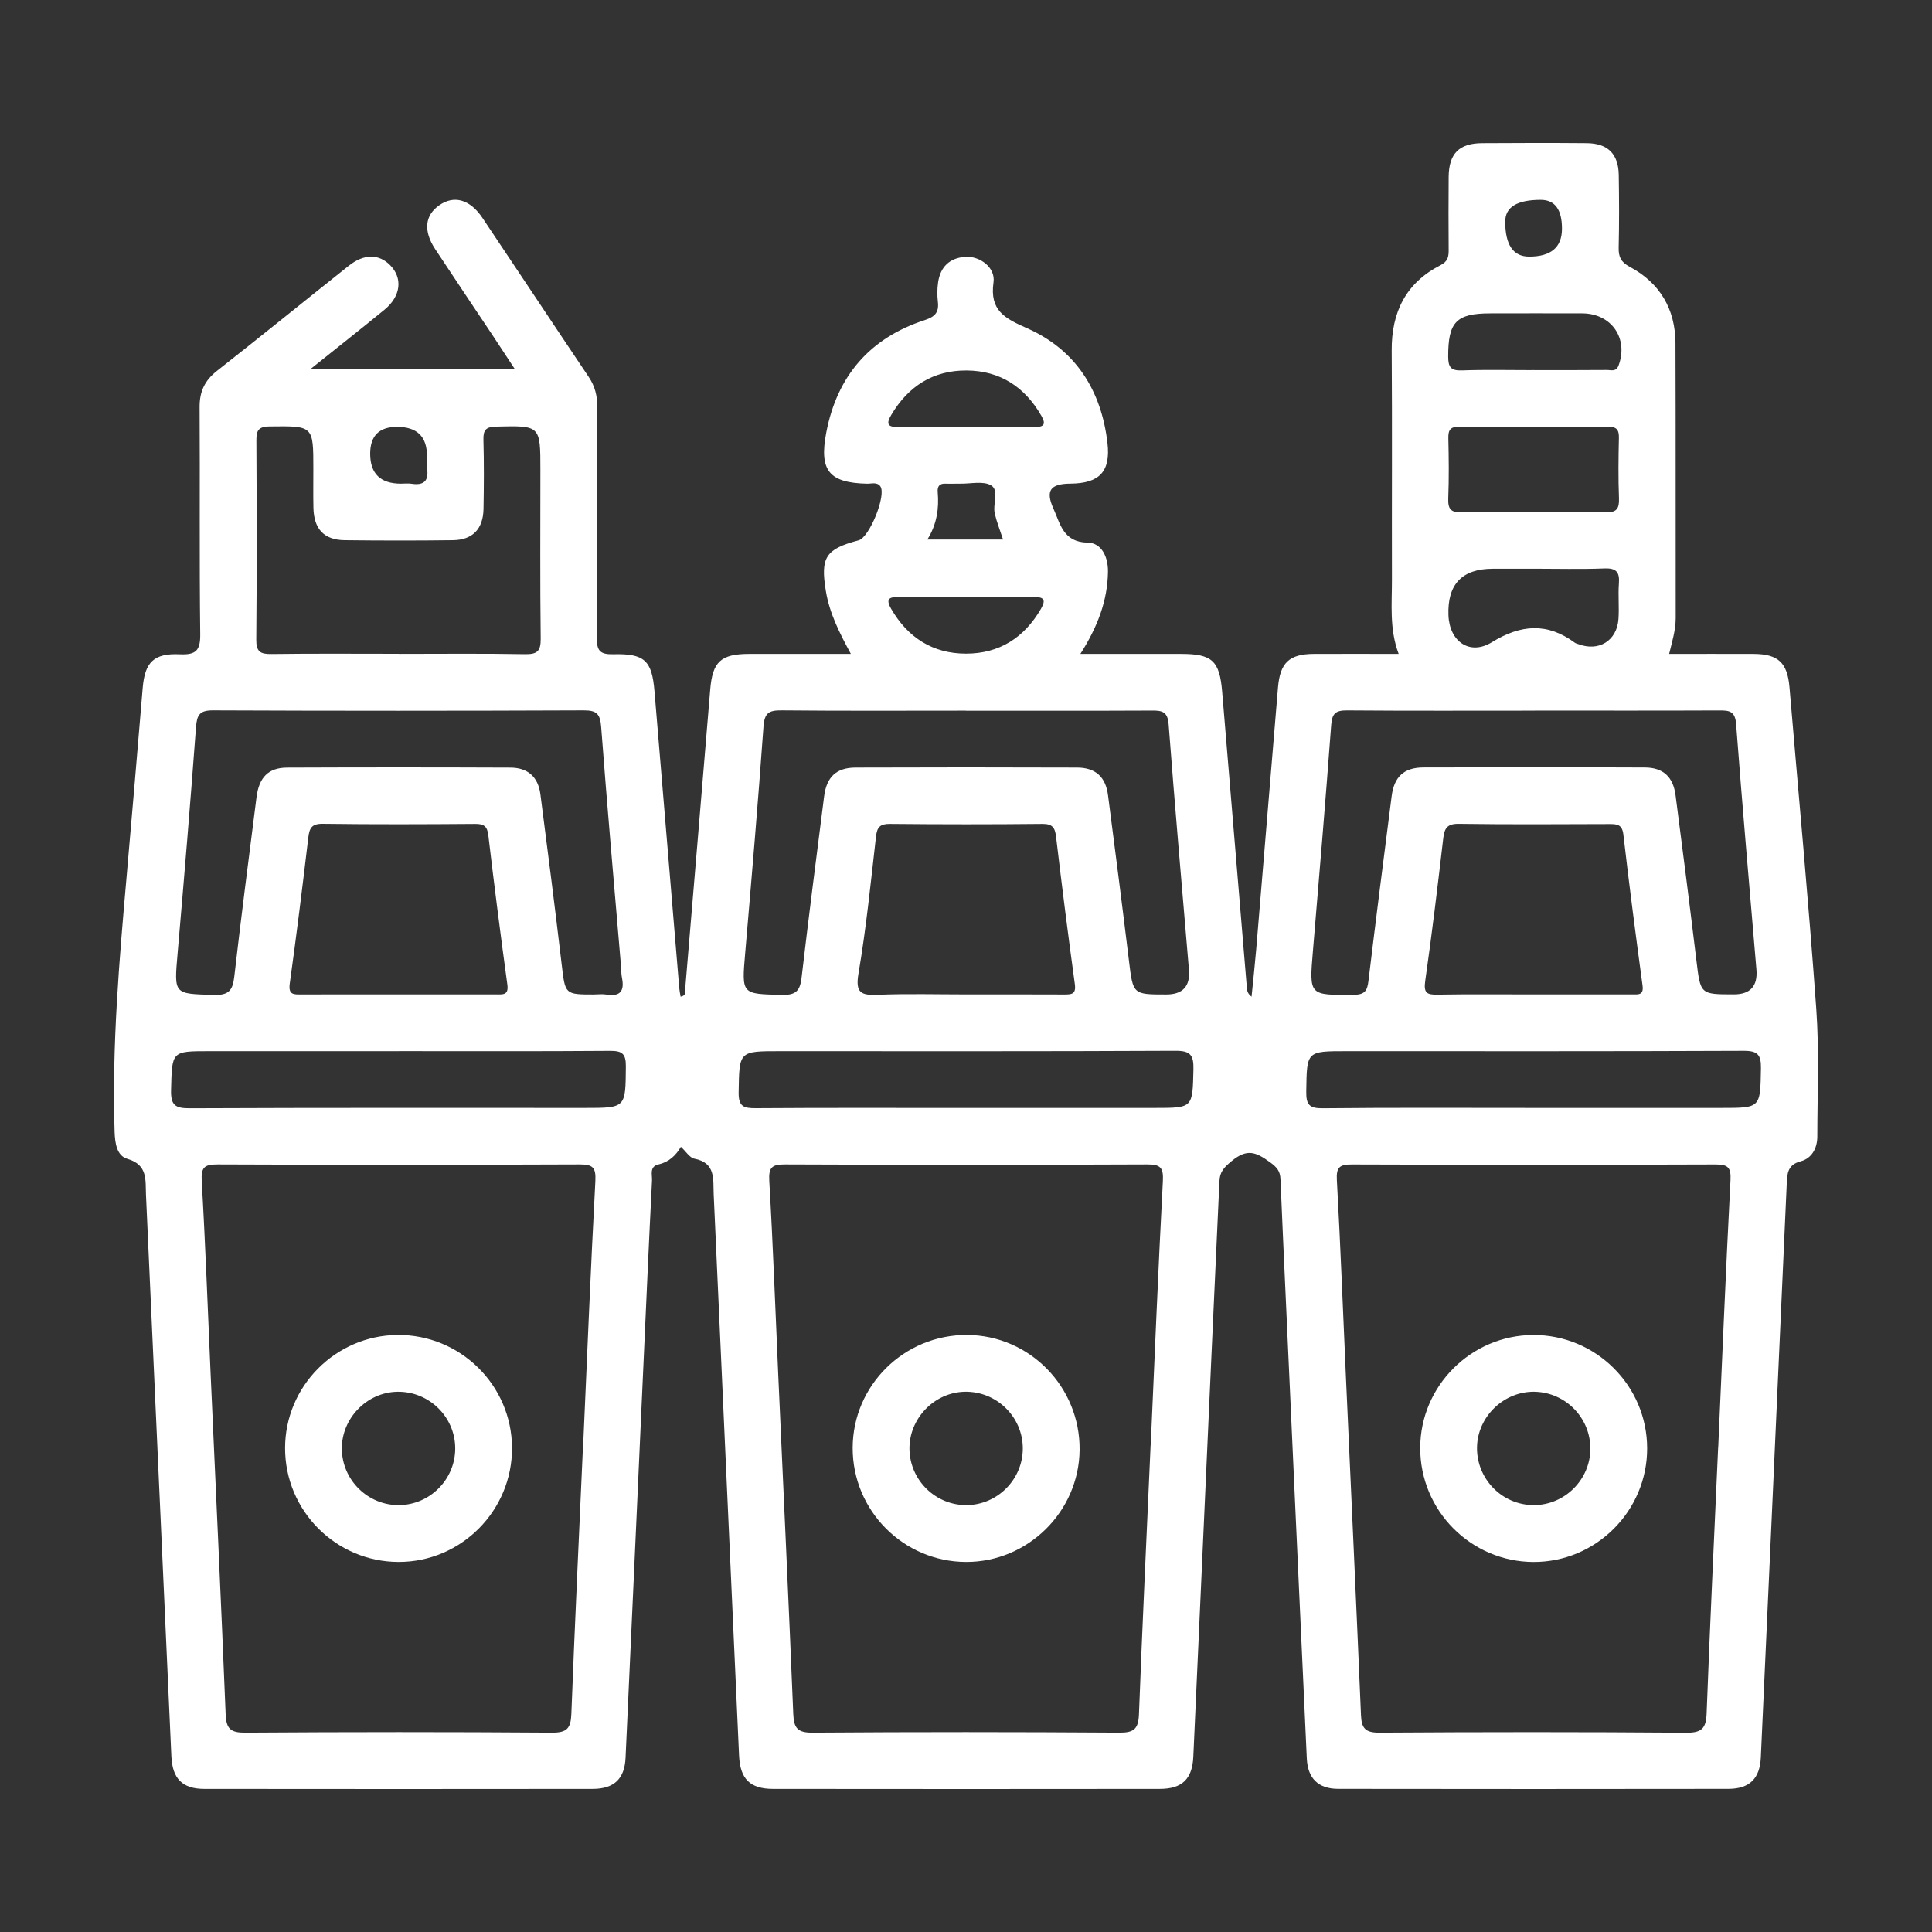
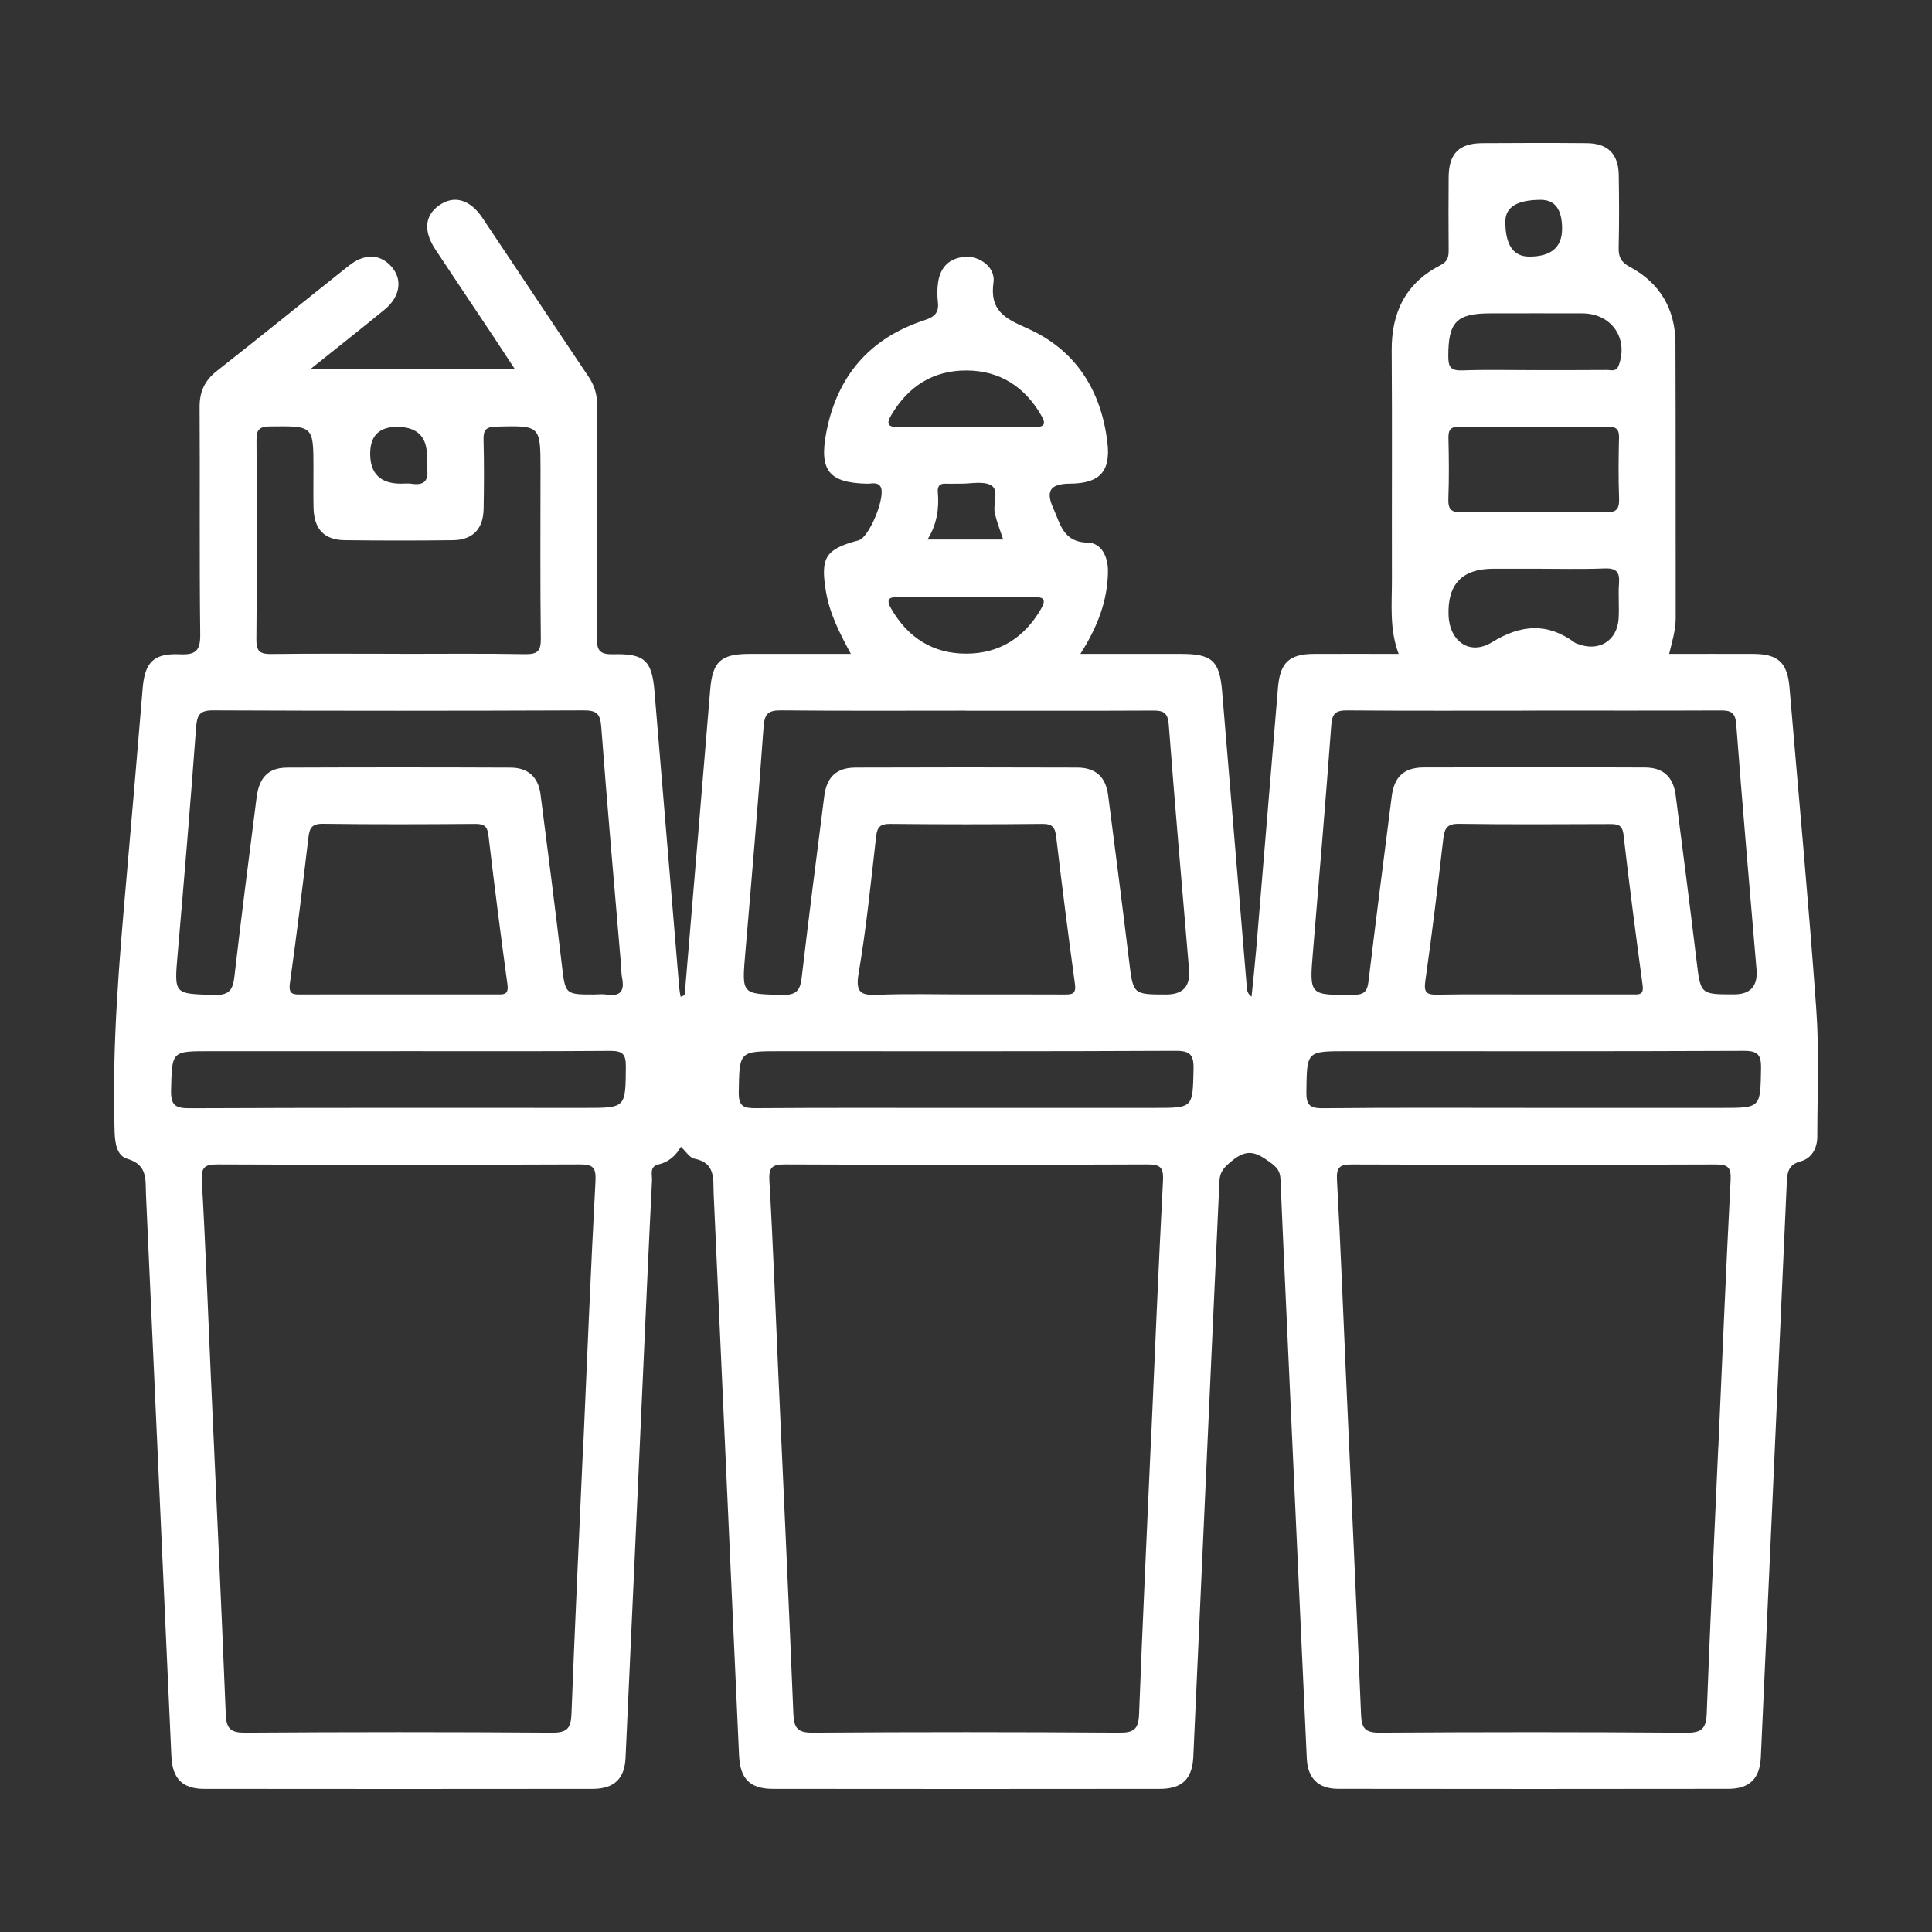
<svg xmlns="http://www.w3.org/2000/svg" id="Layer_1" data-name="Layer 1" viewBox="0 0 500 500">
  <rect x="0" y="0" width="500" height="500" fill="#333333" stroke="none" />
  <defs>
    <style>.cls-1{fill:#fff}</style>
  </defs>
-   <path class="cls-1" d="M176.2 296.81c-1.25 2.18-3.06 3.92-5.75 4.53-2.46.55-1.63 2.71-1.71 4.16-.81 15.89-1.5 31.78-2.22 47.67-1.54 33.92-3.06 67.85-4.63 101.77-.25 5.41-2.96 8.02-8.49 8.03-33.5.04-67.01.04-100.51 0-5.71 0-8.27-2.66-8.54-8.45-2.19-48.44-4.37-96.88-6.57-145.32-.17-3.78.52-7.74-4.81-9.29-2.76-.8-3.21-4.08-3.31-7.01-.72-22.22 1.2-44.31 3.14-66.41 1.42-16.15 2.78-32.3 4.13-48.45.56-6.64 2.85-9.02 9.63-8.71 4.16.19 5.31-.98 5.26-5.21-.24-19.58-.04-39.16-.16-58.75-.03-4.05 1.34-6.92 4.52-9.41 11.43-8.97 22.7-18.14 34.08-27.18 3.95-3.14 7.8-3.1 10.71-.15 3.31 3.36 2.79 8.03-1.46 11.52-6.1 5-12.3 9.87-19.19 15.39h52.93c-2.03-3.08-3.82-5.83-5.63-8.56-5-7.51-10.04-14.99-15-22.52-3.09-4.69-2.67-8.71 1.02-11.31 3.83-2.71 7.97-1.59 11.21 3.23 9.2 13.71 18.3 27.49 27.52 41.19 1.61 2.4 2.22 4.89 2.21 7.76-.07 19.89.05 39.78-.12 59.66-.03 3.39.77 4.42 4.27 4.33 8.14-.21 9.99 1.67 10.65 9.59 2.13 25.6 4.27 51.2 6.41 76.8.06.73.22 1.45.35 2.22 1.58-.27 1.14-1.43 1.2-2.19 2.18-25.75 4.32-51.5 6.46-77.26.6-7.25 2.74-9.24 10.14-9.25 8.56-.01 17.12 0 26.26 0-2.94-5.43-5.53-10.53-6.47-16.29-1.42-8.67-.12-10.83 8.49-13.11 2.8-.74 7.27-11.79 5.59-14-.87-1.15-2.27-.62-3.44-.65-9.82-.23-12.41-3.41-10.53-13.24 2.8-14.64 11.28-24.47 25.47-29.09 2.66-.87 3.73-2 3.41-4.74-.19-1.66-.18-3.39.06-5.04.58-3.99 2.97-6.32 7.02-6.6 3.78-.26 7.86 2.76 7.32 6.57-1.04 7.35 2.89 9.34 8.69 11.91 12.59 5.57 19.23 16.11 20.8 29.71.85 7.39-2.08 10.44-9.56 10.5-5.19.04-6.56 1.76-4.41 6.5 1.76 3.87 2.5 8.67 8.85 8.77 3.62.06 5.3 3.71 5.25 7.51-.1 7.53-2.69 14.29-7.14 21.29h26.09c8 0 9.94 1.79 10.6 9.74 2.13 25.6 4.27 51.2 6.41 76.8.06.71.24 1.42 1.2 2.17.41-4.1.86-8.21 1.21-12.32 1.89-22.55 3.76-45.11 5.63-67.66.53-6.42 2.88-8.69 9.25-8.73 7.18-.04 14.36 0 21.98 0-2.44-6.51-1.72-12.94-1.74-19.3-.05-19.74.08-39.47-.06-59.21-.07-9.95 3.69-17.53 12.65-22.1 1.95-1 2.1-2.26 2.09-4.01-.04-6.27-.06-12.55 0-18.82.06-6.03 2.68-8.7 8.66-8.74 9.03-.06 18.05-.08 27.08 0 5.44.05 8.19 2.79 8.28 8.2.1 6.27.13 12.55-.02 18.82-.06 2.41.59 3.76 2.85 4.97 7.81 4.17 11.81 10.94 11.85 19.77.09 23.71.02 47.43.06 71.14 0 3.09-.9 5.99-1.7 9.28 7.47 0 14.65-.03 21.83 0 6.42.03 8.78 2.29 9.32 8.66 2.34 27.73 4.94 55.45 6.93 83.2.79 10.96.28 22.02.27 33.03 0 2.99-1.4 5.66-4.29 6.42-3.38.89-3.5 3.1-3.62 5.76-1.29 29.03-2.61 58.07-3.92 87.1-.93 20.48-1.84 40.95-2.79 61.43-.25 5.46-2.92 8.12-8.38 8.13-33.66.05-67.31.05-100.97 0-5.19 0-7.91-2.71-8.15-7.88-1.86-40.19-3.68-80.37-5.51-120.56-.45-9.78-.89-19.56-1.3-29.34-.09-2.07-.86-3.07-2.77-4.44-3.65-2.63-5.91-3.54-9.91-.22-2.02 1.67-3.02 2.81-3.12 5.16-.68 15.13-1.39 30.25-2.08 45.38-1.56 34.53-3.11 69.07-4.68 103.6-.26 5.72-2.88 8.31-8.68 8.31q-50.025.06-100.05 0c-6.02 0-8.55-2.58-8.83-8.63-2.19-48.44-4.37-96.88-6.57-145.32-.17-3.82.58-8.07-4.98-9.15-1.24-.24-2.2-1.88-3.49-3.06Zm-25.3 77.12h.03c1.02-22.77 1.93-45.54 3.15-68.3.19-3.62-.77-4.29-4.15-4.28-31.21.12-62.42.13-93.63 0-3.48-.01-4.29.81-4.09 4.34.96 16.64 1.56 33.31 2.3 49.97 1.32 29.34 2.71 58.68 3.89 88.02.15 3.74 1.29 4.76 5.06 4.73 26.47-.18 52.93-.19 79.4 0 3.86.03 4.86-1.14 5-4.79.89-23.23 2-46.46 3.03-69.69Zm146.88.05h.03c1.01-22.77 1.94-45.54 3.14-68.3.19-3.54-.63-4.34-4.09-4.33q-46.815.195-93.63 0c-3.39-.01-4.35.67-4.14 4.29.97 16.64 1.56 33.31 2.31 49.97 1.32 29.34 2.7 58.68 3.9 88.02.15 3.66 1.17 4.81 5.01 4.78 26.47-.19 52.93-.18 79.4 0 3.78.03 4.91-1.01 5.05-4.74.88-23.23 1.99-46.46 3.02-69.69m146.86.68h.03c1.03-23.08 1.98-46.15 3.18-69.22.17-3.31-.65-4.09-3.88-4.08-31.36.11-62.73.11-94.09 0-3.2-.01-4.09.71-3.9 4.06.94 16.8 1.56 33.62 2.32 50.43 1.32 29.34 2.69 58.68 3.92 88.02.14 3.42 1.13 4.56 4.76 4.54 26.47-.17 52.93-.19 79.4.02 4.03.03 5.14-1.11 5.29-4.99.86-22.93 1.96-45.85 2.98-68.77Zm-290.9-117.3c1.07 0 2.16-.14 3.21.03 3.59.59 4.7-.96 4.01-4.33-.21-1.04-.17-2.13-.26-3.2-1.74-20.57-3.57-41.12-5.12-61.7-.25-3.34-1.1-4.34-4.52-4.32-31.97.13-63.93.14-95.9 0-3.53-.02-4.2 1.18-4.44 4.41-1.44 19.52-3.07 39.02-4.76 58.51-.92 10.65-1.03 10.42 9.43 10.72 3.85.11 4.84-1.23 5.24-4.71 1.78-15.49 3.79-30.95 5.75-46.41.65-5.17 3.06-7.68 7.91-7.7 19.27-.08 38.54-.08 57.82 0 4.51.02 7.16 2.44 7.74 6.87 1.91 14.7 3.78 29.41 5.52 44.13.91 7.69.78 7.71 8.39 7.71Zm96.22-73.45c-15.91 0-31.82.09-47.72-.07-3.25-.03-4.4.66-4.65 4.19-1.39 19.52-3.06 39.02-4.73 58.52-.93 10.88-1.02 10.68 9.65 10.92 3.65.08 4.56-1.27 4.94-4.5 1.83-15.63 3.84-31.25 5.83-46.86.64-5.04 3.15-7.44 8.14-7.46q28.68-.105 57.36 0c4.76.02 7.36 2.43 7.97 7.13 1.85 14.25 3.68 28.5 5.41 42.76 1.07 8.82.97 8.83 9.65 8.83q6.43 0 5.89-6.38c-1.79-21.18-3.65-42.35-5.26-63.53-.25-3.26-1.63-3.59-4.28-3.57-16.06.08-32.12.04-48.18.04Zm147.28 0c-16.21 0-32.43.07-48.64-.06-2.93-.02-3.87.79-4.09 3.78-1.45 19.51-3.09 39.02-4.73 58.52-.97 11.54-1.02 11.4 10.59 11.3 2.94-.03 3.49-1.16 3.79-3.65 1.92-15.93 3.96-31.85 6-47.77.64-5 3.18-7.39 8.19-7.41 19.12-.06 38.24-.07 57.36.01 4.73.02 7.31 2.45 7.92 7.18 1.85 14.25 3.68 28.5 5.4 42.76 1.06 8.76.96 8.77 9.7 8.77q6.38 0 5.83-6.44c-1.79-21.18-3.66-42.34-5.26-63.53-.25-3.35-1.77-3.52-4.34-3.51-15.91.07-31.81.03-47.72.03Zm-293.96-14.69c10.86 0 21.72-.12 32.58.08 3.21.06 4.11-.81 4.07-4.05-.18-14.53-.08-29.06-.08-43.59 0-11.63 0-11.53-11.46-11.26-2.68.06-3.35.91-3.28 3.43.16 5.96.13 11.93.02 17.89-.1 5.18-2.82 8.02-7.93 8.08-9.33.12-18.66.11-27.99 0-5.35-.06-7.98-2.89-8.1-8.38-.07-3.36-.02-6.73-.02-10.1 0-11.23 0-11.09-11.33-10.96-3.06.04-3.42 1.2-3.41 3.77.09 17.13.13 34.26-.03 51.39-.03 3.13 1.02 3.78 3.9 3.74 11.01-.15 22.03-.06 33.04-.06Zm-.06 88.13h25.2c1.74 0 3.26.23 2.88-2.55q-2.64-19.275-4.92-38.61c-.28-2.35-1.13-2.98-3.41-2.96-13.14.1-26.27.15-39.41-.03-2.94-.04-3.49 1.14-3.78 3.63-1.49 12.58-3.04 25.15-4.79 37.7-.42 2.98 1.07 2.84 3.03 2.83 8.4-.03 16.8-.01 25.2-.01m146.99 0c8.4 0 16.8-.02 25.2.02 1.89 0 3.12-.03 2.76-2.67-1.75-12.7-3.35-25.42-4.86-38.15-.28-2.38-.95-3.35-3.57-3.32-13.14.14-26.27.13-39.41 0-2.55-.02-3.34.8-3.62 3.26-1.35 11.83-2.53 23.69-4.53 35.42-.89 5.19.77 5.71 5.12 5.53 7.63-.3 15.27-.09 22.91-.09m146.53 0h25.66c1.54 0 3.04.27 2.69-2.29-1.76-13.01-3.46-26.02-4.96-39.06-.31-2.66-1.63-2.73-3.61-2.73-12.98.04-25.97.13-38.95-.06-3.09-.05-3.76 1.17-4.07 3.84-1.43 12.28-2.9 24.56-4.65 36.79-.43 3.03.31 3.63 3.13 3.57 8.25-.15 16.5-.05 24.75-.06Zm-293.48 14.69H54.18c-9.85 0-9.65 0-9.91 10.08-.1 3.92 1.1 4.72 4.83 4.7 34.09-.15 68.19-.09 102.28-.09 10.64 0 10.5 0 10.59-10.77.03-3.3-.99-4.02-4.13-4-18.19.14-36.39.07-54.58.07Zm146.95 14.69h48.62c9.97 0 9.79 0 10.03-9.95.09-3.73-.77-4.86-4.69-4.84-34.09.17-68.19.1-102.28.1-10.74 0-10.55 0-10.73 10.64-.06 3.73 1.32 4.14 4.48 4.12 18.19-.13 36.39-.06 54.58-.06Zm146.68 0h48.62c10.19 0 10.04 0 10.22-10.21.06-3.52-.8-4.59-4.48-4.57-34.25.15-68.5.09-102.74.09-10.45 0-10.3 0-10.45 10.44-.05 3.37.75 4.38 4.26 4.34 18.19-.19 36.39-.09 54.58-.09Zm-.22-154.23c6.26 0 12.53-.16 18.79.07 2.93.11 3.63-.9 3.53-3.64-.2-5.19-.14-10.39-.02-15.58.05-2.13-.58-2.93-2.82-2.92-12.83.09-25.67.09-38.5 0-2.25-.02-2.86.8-2.82 2.93.12 5.19.18 10.39-.02 15.58-.11 2.76.62 3.75 3.54 3.64 6.1-.23 12.22-.07 18.33-.07Zm.23 14.69h-10.55q-11.95 0-11.49 12.06c.26 6.78 5.51 10.48 11.23 6.96 7.53-4.63 14.36-5.13 21.5.14.24.18.56.23.85.34 5.32 2.03 10.04-.86 10.42-6.53.21-3.04-.12-6.12.11-9.16.22-2.91-.63-4.01-3.74-3.89-6.1.24-12.22.07-18.34.07Zm-.25-51.41c6.41 0 12.82.03 19.22-.03 1.07-.01 2.37.56 3.02-1.18 2.59-6.99-1.84-13.44-9.39-13.47-7.93-.03-15.87-.01-23.8 0-8.85 0-10.92 2.26-10.91 11.14 0 2.76.66 3.72 3.55 3.62 6.09-.22 12.2-.07 18.31-.07Zm-146.76 14.69c5.95 0 11.91-.06 17.86.03 2.5.04 2.99-.74 1.75-2.9-4.3-7.49-10.72-11.67-19.35-11.72-8.64-.05-15.09 4.07-19.49 11.5-1.38 2.32-.95 3.19 1.84 3.13 5.8-.12 11.6-.03 17.4-.04Zm.59 44.07c-5.95 0-11.9.07-17.84-.03-2.5-.04-3.5.46-2.02 3.03 4.32 7.48 10.78 11.62 19.39 11.62s15.07-4.12 19.4-11.61c1.46-2.53.54-3.08-2-3.04-5.64.1-11.29.03-16.93.03m9.11-14.92c-.78-2.4-1.63-4.51-2.14-6.7-.58-2.46 1.18-6.02-.93-7.29-2.04-1.23-5.33-.4-8.07-.46-1.22-.02-2.45.06-3.67 0-1.6-.09-2.23.65-2.1 2.18.37 4.25-.23 8.36-2.68 12.28h19.59Zm144.65-80.44q0-7.46-5.51-7.46-9.18 0-9.18 5.63 0 9.06 6.2 9.06 8.49 0 8.49-7.23M95.8 117.41q0 7.76 7.97 7.76c.91 0 1.85-.12 2.74.02 3.2.5 4.51-.76 4.01-3.99-.16-1.04-.02-2.13-.02-3.2q0-7.53-7.74-7.53-6.95 0-6.96 6.94" />
-   <path class="cls-1" d="M132.51 374.7c.07 16.23-13.14 29.54-29.32 29.53-16.23-.01-29.42-13.23-29.41-29.46 0-16.01 13.07-29.15 29.1-29.28 16.25-.13 29.56 13 29.63 29.21m-29.28 14.82c8-.04 14.56-6.62 14.58-14.63.02-8.18-6.76-14.84-14.98-14.7-7.91.13-14.49 6.94-14.36 14.87.13 8.03 6.74 14.5 14.75 14.46Zm147.06-44.03c16.18.09 29.26 13.45 29.11 29.73-.15 15.98-13.38 29.05-29.38 29.01-16.21-.04-29.38-13.29-29.35-29.52.04-16.18 13.34-29.31 29.62-29.22m-.08 44.03c8-.09 14.52-6.71 14.49-14.72-.03-8.18-6.86-14.8-15.07-14.61-7.91.18-14.44 7.03-14.26 14.96.18 8.02 6.83 14.46 14.84 14.37m176.07-14.71c.03 16.22-13.23 29.48-29.42 29.43-16.21-.06-29.36-13.32-29.31-29.56.05-16 13.16-29.1 29.2-29.18 16.23-.08 29.5 13.09 29.53 29.31m-14.7.17c.06-8.01-6.4-14.63-14.43-14.79-7.93-.15-14.75 6.41-14.9 14.32-.15 8.22 6.47 15 14.67 15.01 8.01 0 14.6-6.54 14.67-14.54Z" />
+   <path class="cls-1" d="M176.2 296.81c-1.25 2.18-3.06 3.92-5.75 4.53-2.46.55-1.63 2.71-1.71 4.16-.81 15.89-1.5 31.78-2.22 47.67-1.54 33.92-3.06 67.85-4.63 101.77-.25 5.41-2.96 8.02-8.49 8.03-33.5.04-67.01.04-100.51 0-5.71 0-8.27-2.66-8.54-8.45-2.19-48.44-4.37-96.88-6.57-145.32-.17-3.78.52-7.74-4.81-9.29-2.76-.8-3.21-4.08-3.31-7.01-.72-22.22 1.2-44.31 3.14-66.41 1.42-16.15 2.78-32.3 4.13-48.45.56-6.64 2.85-9.02 9.63-8.71 4.16.19 5.31-.98 5.26-5.21-.24-19.58-.04-39.16-.16-58.75-.03-4.05 1.34-6.92 4.52-9.41 11.43-8.97 22.7-18.14 34.08-27.18 3.95-3.14 7.8-3.1 10.71-.15 3.31 3.36 2.79 8.03-1.46 11.52-6.1 5-12.3 9.87-19.19 15.39h52.93c-2.03-3.08-3.82-5.83-5.63-8.56-5-7.51-10.04-14.99-15-22.52-3.09-4.69-2.67-8.71 1.02-11.31 3.83-2.71 7.97-1.59 11.21 3.23 9.2 13.71 18.3 27.49 27.52 41.19 1.61 2.4 2.22 4.89 2.21 7.76-.07 19.89.05 39.78-.12 59.66-.03 3.39.77 4.42 4.27 4.33 8.14-.21 9.99 1.67 10.65 9.59 2.13 25.6 4.27 51.2 6.41 76.8.06.73.22 1.45.35 2.22 1.58-.27 1.14-1.43 1.2-2.19 2.18-25.75 4.32-51.5 6.46-77.26.6-7.25 2.74-9.24 10.14-9.25 8.56-.01 17.12 0 26.26 0-2.94-5.43-5.53-10.53-6.47-16.29-1.42-8.67-.12-10.83 8.49-13.11 2.8-.74 7.27-11.79 5.59-14-.87-1.15-2.27-.62-3.44-.65-9.82-.23-12.41-3.41-10.53-13.24 2.8-14.64 11.28-24.47 25.47-29.09 2.66-.87 3.73-2 3.41-4.74-.19-1.66-.18-3.39.06-5.04.58-3.99 2.97-6.32 7.02-6.6 3.78-.26 7.86 2.76 7.32 6.57-1.04 7.35 2.89 9.34 8.69 11.91 12.59 5.57 19.23 16.11 20.8 29.71.85 7.39-2.08 10.44-9.56 10.5-5.19.04-6.56 1.76-4.41 6.5 1.76 3.87 2.5 8.67 8.85 8.77 3.62.06 5.3 3.71 5.25 7.51-.1 7.53-2.69 14.29-7.14 21.29h26.09c8 0 9.94 1.79 10.6 9.74 2.13 25.6 4.27 51.2 6.41 76.8.06.71.24 1.42 1.2 2.17.41-4.1.86-8.21 1.21-12.32 1.89-22.55 3.76-45.11 5.63-67.66.53-6.42 2.88-8.69 9.25-8.73 7.18-.04 14.36 0 21.98 0-2.44-6.51-1.72-12.94-1.74-19.3-.05-19.74.08-39.47-.06-59.21-.07-9.95 3.69-17.53 12.65-22.1 1.95-1 2.1-2.26 2.09-4.01-.04-6.27-.06-12.55 0-18.82.06-6.03 2.68-8.7 8.66-8.74 9.03-.06 18.05-.08 27.08 0 5.44.05 8.19 2.79 8.28 8.2.1 6.27.13 12.55-.02 18.82-.06 2.41.59 3.76 2.85 4.97 7.81 4.17 11.81 10.94 11.85 19.77.09 23.71.02 47.43.06 71.14 0 3.09-.9 5.99-1.7 9.28 7.47 0 14.65-.03 21.83 0 6.42.03 8.78 2.29 9.32 8.66 2.34 27.73 4.94 55.45 6.93 83.2.79 10.96.28 22.02.27 33.03 0 2.99-1.4 5.66-4.29 6.42-3.38.89-3.5 3.1-3.62 5.76-1.29 29.03-2.61 58.07-3.92 87.1-.93 20.48-1.84 40.95-2.79 61.43-.25 5.46-2.92 8.12-8.38 8.13-33.66.05-67.31.05-100.97 0-5.19 0-7.91-2.71-8.15-7.88-1.86-40.19-3.68-80.37-5.51-120.56-.45-9.78-.89-19.56-1.3-29.34-.09-2.07-.86-3.07-2.77-4.44-3.65-2.63-5.91-3.54-9.91-.22-2.02 1.67-3.02 2.81-3.12 5.16-.68 15.13-1.39 30.25-2.08 45.38-1.56 34.53-3.11 69.07-4.68 103.6-.26 5.72-2.88 8.31-8.68 8.31q-50.025.06-100.05 0c-6.02 0-8.55-2.58-8.83-8.63-2.19-48.44-4.37-96.88-6.57-145.32-.17-3.82.58-8.07-4.98-9.15-1.24-.24-2.2-1.88-3.49-3.06m-25.3 77.12h.03c1.02-22.77 1.93-45.54 3.15-68.3.19-3.62-.77-4.29-4.15-4.28-31.21.12-62.42.13-93.63 0-3.48-.01-4.29.81-4.09 4.34.96 16.64 1.56 33.31 2.3 49.97 1.32 29.34 2.71 58.68 3.89 88.02.15 3.74 1.29 4.76 5.06 4.73 26.47-.18 52.93-.19 79.4 0 3.86.03 4.86-1.14 5-4.79.89-23.23 2-46.46 3.03-69.69Zm146.88.05h.03c1.01-22.77 1.94-45.54 3.14-68.3.19-3.54-.63-4.34-4.09-4.33q-46.815.195-93.63 0c-3.39-.01-4.35.67-4.14 4.29.97 16.64 1.56 33.31 2.31 49.97 1.32 29.34 2.7 58.68 3.9 88.02.15 3.66 1.17 4.81 5.01 4.78 26.47-.19 52.93-.18 79.4 0 3.78.03 4.91-1.01 5.05-4.74.88-23.23 1.99-46.46 3.02-69.69m146.86.68h.03c1.03-23.08 1.98-46.15 3.18-69.22.17-3.31-.65-4.09-3.88-4.08-31.36.11-62.73.11-94.09 0-3.2-.01-4.09.71-3.9 4.06.94 16.8 1.56 33.62 2.32 50.43 1.32 29.34 2.69 58.68 3.92 88.02.14 3.42 1.13 4.56 4.76 4.54 26.47-.17 52.93-.19 79.4.02 4.03.03 5.14-1.11 5.29-4.99.86-22.93 1.96-45.85 2.98-68.77Zm-290.9-117.3c1.07 0 2.16-.14 3.21.03 3.59.59 4.7-.96 4.01-4.33-.21-1.04-.17-2.13-.26-3.2-1.74-20.57-3.57-41.12-5.12-61.7-.25-3.34-1.1-4.34-4.52-4.32-31.97.13-63.93.14-95.9 0-3.53-.02-4.2 1.18-4.44 4.41-1.44 19.52-3.07 39.02-4.76 58.51-.92 10.65-1.03 10.42 9.43 10.72 3.85.11 4.84-1.23 5.24-4.71 1.78-15.49 3.79-30.95 5.75-46.41.65-5.17 3.06-7.68 7.91-7.7 19.27-.08 38.54-.08 57.82 0 4.51.02 7.16 2.44 7.74 6.87 1.91 14.7 3.78 29.41 5.52 44.13.91 7.69.78 7.71 8.39 7.71Zm96.22-73.45c-15.91 0-31.82.09-47.72-.07-3.25-.03-4.4.66-4.65 4.19-1.39 19.52-3.06 39.02-4.73 58.52-.93 10.88-1.02 10.68 9.65 10.92 3.65.08 4.56-1.27 4.94-4.5 1.83-15.63 3.84-31.25 5.83-46.86.64-5.04 3.15-7.44 8.14-7.46q28.68-.105 57.36 0c4.76.02 7.36 2.43 7.97 7.13 1.85 14.25 3.68 28.5 5.41 42.76 1.07 8.82.97 8.83 9.65 8.83q6.43 0 5.89-6.38c-1.79-21.18-3.65-42.35-5.26-63.53-.25-3.26-1.63-3.59-4.28-3.57-16.06.08-32.12.04-48.18.04Zm147.28 0c-16.21 0-32.43.07-48.64-.06-2.93-.02-3.87.79-4.09 3.78-1.45 19.51-3.09 39.02-4.73 58.52-.97 11.54-1.02 11.4 10.59 11.3 2.94-.03 3.49-1.16 3.79-3.65 1.92-15.93 3.96-31.85 6-47.77.64-5 3.18-7.39 8.19-7.41 19.12-.06 38.24-.07 57.36.01 4.73.02 7.31 2.45 7.92 7.18 1.85 14.25 3.68 28.5 5.4 42.76 1.06 8.76.96 8.77 9.7 8.77q6.38 0 5.83-6.44c-1.79-21.18-3.66-42.34-5.26-63.53-.25-3.35-1.77-3.52-4.34-3.51-15.91.07-31.81.03-47.72.03Zm-293.96-14.69c10.86 0 21.72-.12 32.58.08 3.21.06 4.11-.81 4.07-4.05-.18-14.53-.08-29.06-.08-43.59 0-11.63 0-11.53-11.46-11.26-2.68.06-3.35.91-3.28 3.43.16 5.96.13 11.93.02 17.89-.1 5.18-2.82 8.02-7.93 8.08-9.33.12-18.66.11-27.99 0-5.35-.06-7.98-2.89-8.1-8.38-.07-3.36-.02-6.73-.02-10.1 0-11.23 0-11.09-11.33-10.96-3.06.04-3.42 1.2-3.41 3.77.09 17.13.13 34.26-.03 51.39-.03 3.13 1.02 3.78 3.9 3.74 11.01-.15 22.03-.06 33.04-.06Zm-.06 88.13h25.2c1.74 0 3.26.23 2.88-2.55q-2.64-19.275-4.92-38.61c-.28-2.35-1.13-2.98-3.41-2.96-13.14.1-26.27.15-39.41-.03-2.94-.04-3.49 1.14-3.78 3.63-1.49 12.58-3.04 25.15-4.79 37.7-.42 2.98 1.07 2.84 3.03 2.83 8.4-.03 16.8-.01 25.2-.01m146.99 0c8.4 0 16.8-.02 25.2.02 1.89 0 3.12-.03 2.76-2.67-1.75-12.7-3.35-25.42-4.86-38.15-.28-2.38-.95-3.35-3.57-3.32-13.14.14-26.27.13-39.41 0-2.55-.02-3.34.8-3.62 3.26-1.35 11.83-2.53 23.69-4.53 35.42-.89 5.19.77 5.71 5.12 5.53 7.63-.3 15.27-.09 22.91-.09m146.53 0h25.66c1.54 0 3.04.27 2.69-2.29-1.76-13.01-3.46-26.02-4.96-39.06-.31-2.66-1.63-2.73-3.61-2.73-12.98.04-25.97.13-38.95-.06-3.09-.05-3.76 1.17-4.07 3.84-1.43 12.28-2.9 24.56-4.65 36.79-.43 3.03.31 3.63 3.13 3.57 8.25-.15 16.5-.05 24.75-.06Zm-293.48 14.69H54.18c-9.85 0-9.65 0-9.91 10.08-.1 3.92 1.1 4.72 4.83 4.7 34.09-.15 68.19-.09 102.28-.09 10.64 0 10.5 0 10.59-10.77.03-3.3-.99-4.02-4.13-4-18.19.14-36.39.07-54.58.07Zm146.95 14.69h48.62c9.97 0 9.79 0 10.03-9.95.09-3.73-.77-4.86-4.69-4.84-34.09.17-68.19.1-102.28.1-10.74 0-10.55 0-10.73 10.64-.06 3.73 1.32 4.14 4.48 4.12 18.19-.13 36.39-.06 54.58-.06Zm146.68 0h48.62c10.19 0 10.04 0 10.22-10.21.06-3.52-.8-4.59-4.48-4.57-34.25.15-68.5.09-102.74.09-10.45 0-10.3 0-10.45 10.44-.05 3.37.75 4.38 4.26 4.34 18.19-.19 36.39-.09 54.58-.09Zm-.22-154.23c6.26 0 12.53-.16 18.79.07 2.93.11 3.63-.9 3.53-3.64-.2-5.19-.14-10.39-.02-15.58.05-2.13-.58-2.93-2.82-2.92-12.83.09-25.67.09-38.5 0-2.25-.02-2.86.8-2.82 2.93.12 5.19.18 10.39-.02 15.58-.11 2.76.62 3.75 3.54 3.64 6.1-.23 12.22-.07 18.33-.07Zm.23 14.69h-10.55q-11.95 0-11.49 12.06c.26 6.78 5.51 10.48 11.23 6.96 7.53-4.63 14.36-5.13 21.5.14.24.18.56.23.85.34 5.32 2.03 10.04-.86 10.42-6.53.21-3.04-.12-6.12.11-9.16.22-2.91-.63-4.01-3.74-3.89-6.1.24-12.22.07-18.34.07Zm-.25-51.41c6.41 0 12.82.03 19.22-.03 1.07-.01 2.37.56 3.02-1.18 2.59-6.99-1.84-13.44-9.39-13.47-7.93-.03-15.87-.01-23.8 0-8.85 0-10.92 2.26-10.91 11.14 0 2.76.66 3.72 3.55 3.62 6.09-.22 12.2-.07 18.31-.07Zm-146.76 14.69c5.95 0 11.91-.06 17.86.03 2.5.04 2.99-.74 1.75-2.9-4.3-7.49-10.72-11.67-19.35-11.72-8.64-.05-15.09 4.07-19.49 11.5-1.38 2.32-.95 3.19 1.84 3.13 5.8-.12 11.6-.03 17.4-.04Zm.59 44.07c-5.95 0-11.9.07-17.84-.03-2.5-.04-3.5.46-2.02 3.03 4.32 7.48 10.78 11.62 19.39 11.62s15.07-4.12 19.4-11.61c1.46-2.53.54-3.08-2-3.04-5.64.1-11.29.03-16.93.03m9.11-14.92c-.78-2.4-1.63-4.51-2.14-6.7-.58-2.46 1.18-6.02-.93-7.29-2.04-1.23-5.33-.4-8.07-.46-1.22-.02-2.45.06-3.67 0-1.6-.09-2.23.65-2.1 2.18.37 4.25-.23 8.36-2.68 12.28h19.59Zm144.65-80.44q0-7.46-5.51-7.46-9.18 0-9.18 5.63 0 9.06 6.2 9.06 8.49 0 8.49-7.23M95.8 117.41q0 7.76 7.97 7.76c.91 0 1.85-.12 2.74.02 3.2.5 4.51-.76 4.01-3.99-.16-1.04-.02-2.13-.02-3.2q0-7.53-7.74-7.53-6.95 0-6.96 6.94" />
</svg>